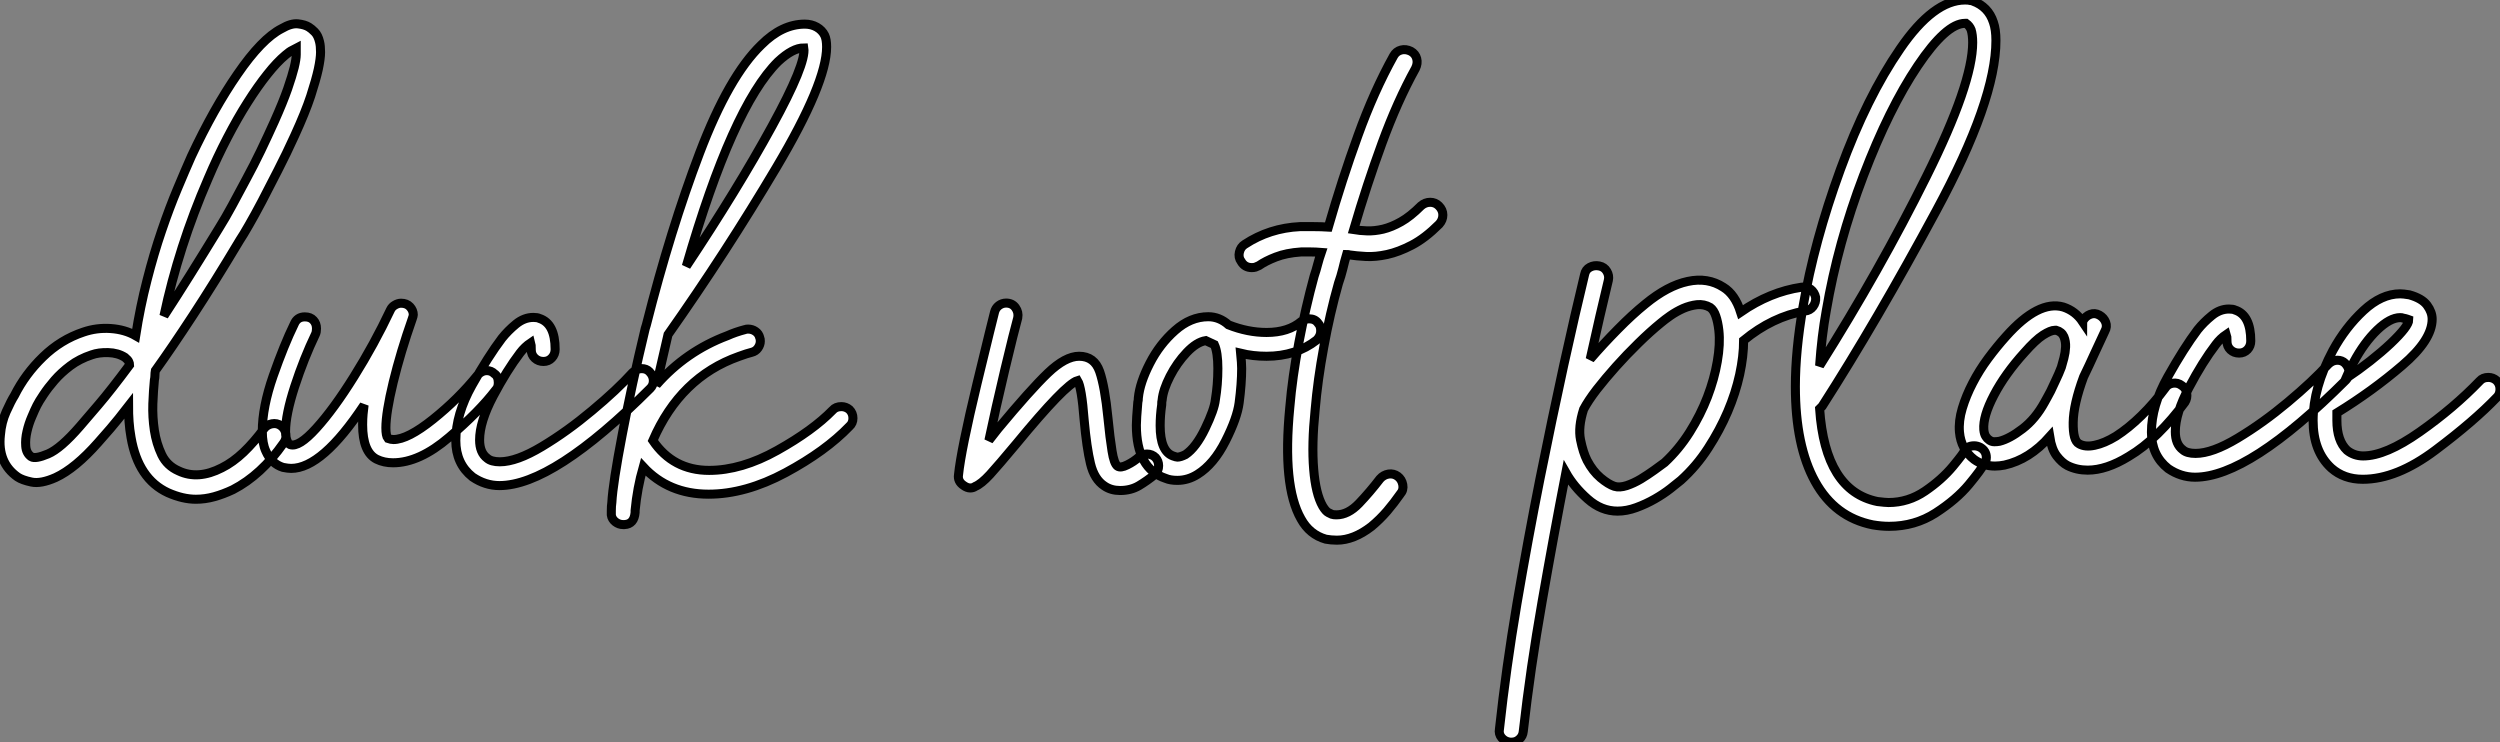
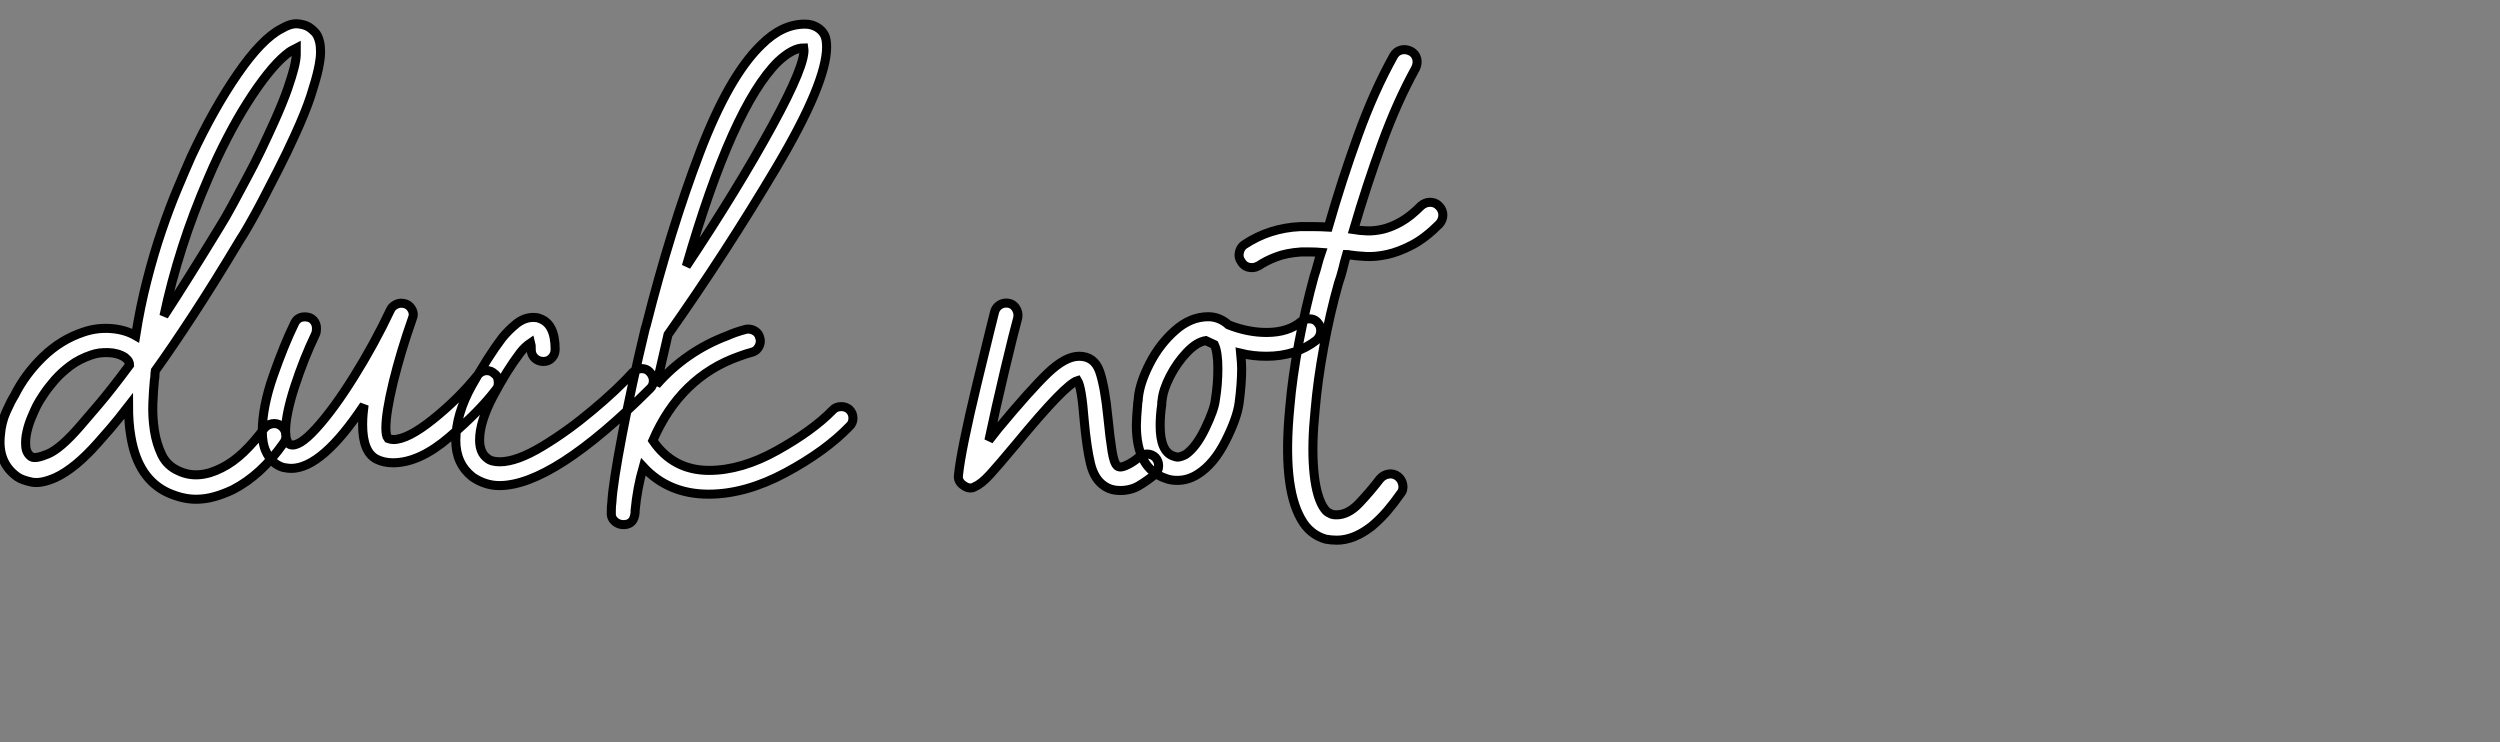
<svg xmlns="http://www.w3.org/2000/svg" viewBox="-5.185 -10.672 276.351 82.04">
  <rect x="-5.185" y="-10.672" width="276.351" height="82.04" fill="#808080" stroke="none" />
  <path d="M17.75 3.58L17.75 3.58Q16.30 3.58 14.67 2.86L14.67 2.86Q11.37 1.34 10.58-3.25L10.58-3.25Q10.42-4.14 10.36-5.01Q10.30-5.88 10.30-6.72L10.30-6.72Q9.13-5.21 8.29-4.23Q7.45-3.25 6.94-2.69L6.94-2.69Q4.42 0.17 2.24 1.18L2.24 1.18Q0.62 1.90-0.42 1.68Q-1.46 1.46-1.96 1.12L-1.96 1.12Q-4.20-0.45-3.86-3.53L-3.86-3.53Q-3.75-4.93-3.22-6.10Q-2.69-7.28-2.30-7.90L-2.30-7.90Q-1.12-10.25 0.84-12.15Q2.80-14.06 5.32-14.90L5.32-14.90Q6.78-15.40 8.34-15.29Q9.91-15.18 11.09-14.50L11.09-14.50Q11.59-17.70 12.35-20.64Q13.10-23.58 13.97-26.12Q14.84-28.67 15.71-30.74Q16.58-32.82 17.25-34.33L17.25-34.33Q18.48-36.96 19.77-39.26Q21.06-41.55 22.34-43.40L22.34-43.40Q25.03-47.32 27.22-48.44L27.22-48.44Q28.28-49.06 29.04-48.97Q29.79-48.89 30.24-48.61L30.24-48.61Q30.52-48.44 30.88-48.08Q31.25-47.71 31.42-46.98L31.42-46.98Q31.53-46.54 31.53-45.84Q31.53-45.14 31.28-43.96Q31.02-42.78 30.44-40.99Q29.85-39.20 28.67-36.62L28.67-36.62Q27.78-34.66 26.82-32.79Q25.87-30.91 25.06-29.37Q24.25-27.83 23.60-26.71Q22.96-25.59 22.62-25.09L22.62-25.09Q19.77-20.33 17.44-16.77Q15.12-13.22 13.27-10.64L13.27-10.64Q13.22-10.36 13.22-10.11Q13.22-9.86 13.16-9.58L13.16-9.58Q13.05-8.46 12.99-6.97Q12.94-5.49 13.16-4.03Q13.38-2.58 13.97-1.34Q14.56-0.11 15.85 0.45L15.85 0.45Q17.98 1.46 20.61 0.11L20.61 0.11Q21.84-0.50 23.02-1.62Q24.19-2.74 25.26-4.20L25.26-4.20Q25.59-4.65 26.15-4.76Q26.71-4.87 27.16-4.54L27.16-4.54Q27.61-4.20 27.69-3.64Q27.78-3.08 27.44-2.63L27.44-2.63Q24.98 0.90 21.84 2.52L21.84 2.52Q20.78 3.02 19.77 3.30Q18.76 3.58 17.75 3.58ZM6.22-12.38L6.22-12.38Q4.87-11.93 3.86-11.17Q2.86-10.42 2.13-9.58Q1.40-8.74 0.90-7.98Q0.39-7.22 0.17-6.78L0.17-6.78Q-0.06-6.33-0.39-5.54Q-0.73-4.76-0.92-3.92Q-1.12-3.08-1.06-2.30Q-1.01-1.51-0.45-1.12L-0.45-1.12Q0-0.84 1.40-1.43Q2.80-2.02 4.93-4.48L4.93-4.48Q5.60-5.26 6.97-6.86Q8.34-8.46 10.42-11.26L10.42-11.26Q10.42-11.42 10.33-11.62Q10.25-11.82 9.91-12.10L9.91-12.10Q9.13-12.60 8.06-12.63Q7-12.66 6.22-12.38ZM28.84-46.26L28.84-46.26Q28.73-46.20 28.42-46.06Q28.11-45.92 27.66-45.53L27.66-45.53Q26.71-44.74 25.65-43.40Q24.58-42.06 23.46-40.29Q22.34-38.53 21.22-36.37Q20.10-34.22 19.10-31.86L19.10-31.86Q17.47-28.11 16.24-24.28Q15.01-20.44 14.22-16.69L14.22-16.69Q15.57-18.76 17.08-21.17Q18.59-23.58 20.33-26.43L20.33-26.43Q21-27.50 21.76-28.90Q22.51-30.30 23.32-31.81Q24.14-33.32 24.92-34.94Q25.70-36.57 26.43-38.19L26.43-38.19Q27.38-40.32 27.89-41.78Q28.39-43.23 28.62-44.16Q28.84-45.08 28.84-45.58Q28.84-46.09 28.84-46.26ZM51.18-9.30L51.18-9.30Q51.18-8.79 50.90-8.51L50.90-8.51Q49.06-6.10 45.75-3.28Q42.45-0.45 39.54-0.45L39.54-0.45Q38.53-0.45 37.74-0.84L37.74-0.84Q36.18-1.62 36.18-4.65L36.18-4.65Q36.18-5.32 36.23-5.85Q36.29-6.38 36.34-6.83L36.34-6.83Q31.70 0.17 28.28 0.17L28.28 0.17Q27.94 0.17 27.38 0.06L27.38 0.06Q26.10-0.34 25.48-1.74L25.48-1.74Q25.09-2.58 25.09-3.92L25.09-3.92Q25.09-6.61 26.29-10.05Q27.50-13.50 28.62-15.79L28.62-15.79Q28.95-16.58 29.79-16.58L29.79-16.58Q30.41-16.58 30.74-16.21Q31.08-15.85 31.08-15.29L31.08-15.29Q31.08-14.90 30.97-14.67L30.97-14.67Q29.68-11.98 28.67-8.88Q27.66-5.77 27.66-3.92L27.66-3.92Q27.66-3.19 27.89-2.74L27.89-2.74Q27.94-2.58 28.17-2.46L28.17-2.46Q29.12-2.13 31.05-4.26Q32.98-6.38 35.22-9.97Q37.46-13.55 39.26-17.36L39.26-17.36Q39.42-17.70 39.76-17.89Q40.10-18.09 40.43-18.09L40.43-18.09Q41.05-18.09 41.41-17.70Q41.78-17.30 41.78-16.80L41.78-16.80Q41.78-16.69 41.66-16.35L41.66-16.35Q40.38-12.71 39.56-9.35Q38.75-5.99 38.75-4.31L38.75-4.31Q38.75-3.42 38.98-3.14L38.98-3.14Q39.31-3.02 39.59-3.02L39.59-3.02Q41.16-3.02 43.96-5.26Q46.76-7.50 48.89-10.14L48.89-10.14Q49.34-10.64 49.90-10.64L49.90-10.64Q50.40-10.64 50.74-10.30L50.74-10.30Q51.18-10.02 51.18-9.30ZM68.32-9.52L68.32-9.52Q68.32-9.02 67.98-8.68L67.98-8.68Q57.23 2.07 51.30 2.07L51.30 2.07Q49.73 2.07 48.33 1.12L48.33 1.12Q46.48-0.34 46.48-2.91L46.48-2.91Q46.48-5.82 48.27-9.02Q50.06-12.21 51.58-14.22L51.58-14.22Q52.25-15.06 53.14-15.79Q54.04-16.52 55.05-16.52L55.05-16.52Q55.50-16.52 55.72-16.41L55.72-16.41Q57.46-15.85 57.46-12.99L57.46-12.99Q57.46-12.43 57.09-12.04Q56.73-11.65 56.17-11.65L56.17-11.65Q55.61-11.65 55.22-12.01Q54.82-12.38 54.82-12.94L54.82-12.94Q54.82-13.55 54.77-13.72L54.77-13.72Q54.10-13.27 53.59-12.60L53.59-12.60Q52.14-10.70 50.62-7.84Q49.11-4.98 49.11-2.97L49.11-2.97Q49.11-1.57 49.95-0.95L49.95-0.95Q50.40-0.56 51.35-0.56L51.35-0.56Q53.20-0.56 56.00-2.24Q58.80-3.92 61.54-6.22Q64.29-8.51 66.02-10.42L66.02-10.42Q66.47-10.86 67.03-10.86L67.03-10.86Q67.54-10.86 67.87-10.53L67.87-10.53Q68.32-10.08 68.32-9.52ZM90.38-5.38L90.38-5.38Q90.38-4.82 89.99-4.48L89.99-4.48Q87.36-1.74 82.94 0.64Q78.51 3.02 74.42 3.02L74.42 3.02Q70.00 3.02 67.20 0L67.20 0Q66.53 2.35 66.30 4.82L66.30 4.82L66.30 4.98L66.30 5.04L66.30 5.04Q66.19 6.33 65.13 6.38L65.13 6.38L64.96 6.38Q64.51 6.38 64.12 6.08Q63.73 5.77 63.67 5.32L63.67 5.32L63.67 4.87Q63.67 4.31 63.73 3.92L63.73 3.92Q63.84 1.85 64.88-3.58Q65.91-9.02 67.42-15.29L67.42-15.29L67.54-15.68Q70.22-26.26 73.44-34.72Q76.66-43.18 80.25-46.65L80.25-46.65Q82.54-48.94 85.06-48.94L85.06-48.94Q85.79-48.94 86.38-48.61Q86.97-48.27 87.25-47.71L87.25-47.71Q87.47-47.26 87.47-46.42L87.47-46.42Q87.47-42.45 81.90-33.07Q76.33-23.69 69.94-14.62L69.94-14.62L68.66-9.07Q71.90-12.77 76.50-14.50L76.50-14.50Q77.39-14.90 78.46-15.18L78.46-15.18Q78.57-15.23 78.79-15.23L78.79-15.23Q79.24-15.23 79.60-14.98Q79.97-14.73 80.08-14.28L80.08-14.28Q80.14-14.17 80.14-13.89L80.14-13.89Q80.14-13.50 79.88-13.13Q79.63-12.77 79.18-12.66L79.18-12.66Q78.68-12.54 77.78-12.21L77.78-12.21Q71.29-9.91 68.26-2.91L68.26-2.91Q70.50 0.39 74.48 0.39L74.48 0.39Q78.06 0.39 82.01-1.82Q85.96-4.03 88.14-6.27L88.14-6.27Q88.48-6.66 89.10-6.66L89.10-6.66Q89.60-6.66 89.99-6.33L89.99-6.33Q90.38-5.94 90.38-5.38ZM71.96-22.18L71.96-22.18Q77.62-30.69 81.42-37.63Q85.23-44.58 84.95-46.31L84.95-46.31Q83.72-46.31 82.10-44.80L82.10-44.80Q77.06-39.82 71.96-22.18Z" fill="white" stroke="black" transform="translate(0 0) scale(1 1) translate(-1.28 40.935)" />
  <path d="M21.28-0.11L21.28-0.11Q21.28 0.45 20.89 0.84L20.89 0.84Q19.99 1.57 19.10 2.10Q18.20 2.63 17.02 2.63L17.02 2.63Q16.02 2.63 15.29 2.13L15.29 2.13Q14.17 1.40 13.75-0.34Q13.33-2.07 13.05-5.15L13.05-5.15Q12.77-8.79 12.32-9.52L12.32-9.52Q10.98-9.13 5.54-2.52L5.54-2.52Q3.58-0.17 2.63 0.87Q1.68 1.90 1.01 2.18L1.01 2.18Q0.78 2.35 0.45 2.35L0.45 2.35Q0.11 2.35-0.28 2.07L-0.28 2.07Q-0.95 1.62-0.84 0.90L-0.84 0.90Q-0.56-1.85 1.20-9.16Q2.97-16.46 3.14-17.08L3.14-17.08Q3.25-17.53 3.61-17.81Q3.98-18.09 4.42-18.09L4.42-18.09Q5.10-18.09 5.46-17.58Q5.82-17.08 5.71-16.46L5.71-16.46Q5.32-15.06 4.28-10.72Q3.25-6.38 2.52-2.91L2.52-2.91L3.53-4.20Q7.11-8.51 9.04-10.36Q10.98-12.21 12.49-12.21L12.49-12.21Q14.17-12.21 14.76-10.53Q15.34-8.85 15.68-5.38L15.68-5.38Q15.90-3.14 16.13-1.74Q16.35-0.34 16.74-0.06L16.74-0.06Q17.08 0.17 17.81-0.20Q18.54-0.56 19.10-1.06L19.10-1.06Q19.43-1.40 19.99-1.40L19.99-1.40Q20.55-1.40 20.94-1.01L20.94-1.01Q21.28-0.62 21.28-0.11ZM39.20-15.01L39.20-15.01Q39.20-14.45 38.75-14L38.75-14Q36.46-12.21 33.21-12.21L33.21-12.21Q31.70-12.21 30.35-12.54L30.35-12.54Q30.46-11.42 30.46-10.86L30.46-10.86Q30.46-9.18 30.18-7.06L30.18-7.06Q29.96-5.38 28.67-2.83Q27.38-0.28 25.59 0.84L25.59 0.84Q24.53 1.51 23.35 1.51L23.35 1.51Q22.57 1.51 22.06 1.29L22.06 1.29Q18.82 0.22 18.82-4.59L18.82-4.59Q18.82-5.26 18.98-7.11L18.98-7.11Q19.04-7.34 19.04-7.62L19.04-7.62Q19.21-9.30 20.30-11.42Q21.39-13.55 23.10-15.06Q24.81-16.58 26.77-16.58L26.77-16.58Q28-16.58 29.01-15.68L29.01-15.68Q31.14-14.84 33.21-14.84L33.21-14.84Q35.62-14.84 37.07-16.07L37.07-16.07Q37.52-16.35 37.91-16.35L37.91-16.35Q38.58-16.35 38.92-15.85L38.92-15.85Q39.20-15.57 39.20-15.01ZM27.83-10.86L27.83-10.86Q27.83-12.66 27.44-13.50L27.44-13.50Q27.22-13.61 26.49-13.94L26.49-13.94Q25.48-13.78 24.39-12.63Q23.30-11.48 22.54-10.00Q21.78-8.51 21.67-7.39L21.67-7.39Q21.62-7.22 21.62-6.83L21.62-6.83Q21.45-5.66 21.45-4.54L21.45-4.54Q21.45-1.68 22.90-1.18L22.90-1.18Q23.24-1.06 23.35-1.06L23.35-1.06Q23.69-1.06 24.25-1.34L24.25-1.34Q25.42-2.13 26.43-4.23Q27.44-6.33 27.55-7.39L27.55-7.39Q27.83-9.07 27.83-10.86ZM41.16-20.27L41.16-20.27Q40.21-16.91 39.54-13.24Q38.86-9.58 38.58-6.27L38.58-6.27Q38.19-2.46 38.42 0.28Q38.64 3.02 39.42 4.37L39.42 4.37Q39.76 4.93 40.04 5.07Q40.32 5.21 40.43 5.26L40.43 5.26Q40.60 5.32 40.94 5.32L40.94 5.32Q42.22 5.32 43.43 4.06Q44.63 2.80 45.75 1.34L45.75 1.34Q46.14 0.90 46.70 0.81Q47.26 0.73 47.71 1.06L47.71 1.06Q48.16 1.40 48.27 1.99Q48.38 2.58 47.99 3.02L47.99 3.02Q47.32 3.98 46.54 4.90Q45.75 5.82 44.80 6.61L44.80 6.61Q42.84 8.12 40.99 8.12L40.99 8.12Q40.66 8.12 40.35 8.09Q40.04 8.06 39.76 8.01L39.76 8.01Q37.97 7.50 37.02 5.77L37.02 5.77Q34.94 2.13 35.78-6.55L35.78-6.55Q36.06-9.91 36.79-13.75Q37.52-17.58 38.47-21.06L38.47-21.06Q38.70-21.73 38.86-22.37Q39.03-23.02 39.26-23.69L39.26-23.69Q38.64-23.74 38.11-23.74Q37.58-23.74 37.02-23.74L37.02-23.74Q35.39-23.63 34.24-23.18Q33.10-22.74 32.37-22.23L32.37-22.23Q32.14-22.12 31.98-22.06Q31.81-22.01 31.58-22.01L31.58-22.01Q30.80-22.01 30.41-22.68L30.41-22.68Q30.07-23.13 30.21-23.72Q30.35-24.30 30.80-24.58L30.80-24.58Q33.54-26.38 36.90-26.54L36.90-26.54Q37.69-26.54 38.44-26.54Q39.20-26.54 40.04-26.49L40.04-26.49Q41.55-31.75 43.32-36.62Q45.08-41.50 47.26-45.42L47.26-45.42Q47.54-45.92 48.08-46.06Q48.61-46.20 49.17-45.92L49.17-45.92Q49.67-45.64 49.81-45.11Q49.95-44.58 49.67-44.02L49.67-44.02Q47.66-40.38 45.98-35.78Q44.30-31.19 42.84-26.21L42.84-26.21Q43.51-26.10 44.32-26.07Q45.14-26.04 46.09-26.26Q47.04-26.49 48.08-27.08Q49.11-27.66 50.29-28.84L50.29-28.84Q50.74-29.23 51.30-29.23Q51.86-29.23 52.25-28.84L52.25-28.84Q52.70-28.39 52.70-27.83Q52.70-27.27 52.30-26.82L52.30-26.82Q50.74-25.26 49.28-24.50Q47.82-23.74 46.54-23.46Q45.25-23.18 44.18-23.24Q43.12-23.30 42.39-23.41L42.39-23.41Q42.28-23.46 42.06-23.46L42.06-23.46Q41.83-22.68 41.64-21.87Q41.44-21.06 41.16-20.27Z" fill="white" stroke="black" transform="translate(103.7 0) scale(1 1) translate(-2.091 40.919)" />
-   <path d="M26.94-17.81L26.94-17.81Q26.99-17.25 26.66-16.80Q26.32-16.35 25.76-16.30L25.76-16.30Q22.18-15.68 18.98-13.05L18.98-13.05Q18.98-11.31 18.54-9.27Q18.09-7.22 17.22-5.18Q16.35-3.14 15.06-1.15Q13.78 0.84 12.04 2.41L12.04 2.41Q11.65 2.74 10.89 3.33Q10.14 3.92 9.16 4.48Q8.18 5.04 7.11 5.43Q6.05 5.82 5.04 5.82L5.04 5.82Q3.25 5.82 1.74 4.48Q0.22 3.14-0.67 1.57L-0.67 1.57Q-2.02 8.51-3.30 15.85Q-4.59 23.18-5.38 30.18L-5.38 30.18Q-5.43 30.69-5.80 31.02Q-6.16 31.36-6.66 31.36L-6.66 31.36L-6.83 31.36Q-7.39 31.30-7.76 30.88Q-8.12 30.46-8.01 29.90L-8.01 29.90Q-7.28 23.18-6.08 16.07Q-4.87 8.96-3.53 2.24Q-2.18-4.48-0.90-10.33Q0.39-16.18 1.40-20.33L1.40-20.33Q1.51-20.89 1.99-21.14Q2.46-21.39 3.02-21.28L3.02-21.28Q3.58-21.17 3.86-20.69Q4.14-20.22 4.03-19.71L4.03-19.71Q3.58-17.86 3.08-15.68Q2.58-13.50 2.02-10.98L2.02-10.98Q3.47-12.66 5.07-14.28Q6.66-15.90 8.12-17.08L8.12-17.08Q10.58-19.10 12.80-19.57Q15.01-20.05 16.74-18.93L16.74-18.93Q18.03-18.14 18.65-16.18L18.65-16.18Q21.90-18.42 25.37-18.93L25.37-18.93Q25.98-19.04 26.40-18.70Q26.82-18.37 26.94-17.81ZM10.25 0.45L10.25 0.45Q11.82-1.01 13.02-2.91Q14.22-4.82 14.98-6.80Q15.74-8.79 16.07-10.72Q16.41-12.66 16.24-14.17L16.24-14.17Q16.13-15.12 15.90-15.76Q15.68-16.41 15.29-16.69L15.29-16.69Q14.62-17.08 13.83-17.00Q13.05-16.91 12.29-16.58Q11.54-16.24 10.89-15.79Q10.25-15.34 9.86-15.01L9.86-15.01Q8.62-14 7.34-12.74Q6.05-11.48 4.87-10.16Q3.70-8.85 2.74-7.62Q1.79-6.38 1.29-5.43L1.29-5.43Q0.67-3.47 0.95-2.07Q1.23-0.67 1.68 0.22L1.68 0.22Q2.30 1.40 3.16 2.13Q4.03 2.86 4.70 3.08L4.70 3.08Q5.26 3.25 6.05 3.00Q6.83 2.74 7.62 2.27Q8.40 1.79 9.10 1.29Q9.80 0.78 10.25 0.45ZM45.81-0.11L45.81-0.11Q45.81 0.28 45.58 0.56L45.58 0.56Q45.25 1.23 43.88 2.88Q42.50 4.54 40.21 6.02Q37.91 7.50 35.06 7.50L35.06 7.50Q34.22 7.50 33.26 7.34L33.26 7.34Q29.06 6.50 26.88 2.55Q24.70-1.40 24.70-7.95L24.70-7.95Q24.70-11.93 25.54-16.74L25.54-16.74Q26.77-23.97 29.68-31.95Q32.59-39.93 36.29-45.30Q39.98-50.68 43.46-50.68L43.46-50.68Q43.85-50.68 44.07-50.62L44.07-50.62Q44.24-50.62 44.30-50.57L44.30-50.57Q46.03-49.95 46.59-48.22L46.59-48.22Q46.87-47.43 46.87-46.20L46.87-46.20Q46.87-39.59 40.26-27.36Q33.66-15.12 27.66-5.77L27.66-5.77Q27.38-5.49 27.38-5.49L27.38-5.49Q28 3.58 33.77 4.76L33.77 4.76Q34.66 4.87 35 4.87L35 4.87Q37.18 4.87 39.03 3.61Q40.88 2.35 42.11 0.87Q43.34-0.62 43.34-0.78L43.34-0.78Q43.68-1.40 44.46-1.40L44.46-1.40Q44.80-1.40 45.14-1.23L45.14-1.23Q45.81-0.84 45.81-0.11ZM27.38-10.25L27.38-10.25Q34.05-20.83 39.17-31.14Q44.30-41.44 44.30-45.98L44.30-45.98Q44.30-46.82 44.13-47.38L44.13-47.38Q43.96-47.82 43.57-48.10L43.57-48.10L43.46-48.10Q41.38-48.10 38.22-43.40Q35.06-38.70 32.23-31.28Q29.40-23.86 28.11-16.30L28.11-16.30Q27.61-13.55 27.38-10.25ZM67.42-8.06L67.42-8.06Q67.87-7.78 67.96-7.22Q68.04-6.66 67.76-6.22L67.76-6.22Q66.36-4.31 64.76-2.74Q63.17-1.18 61.54-0.22L61.54-0.22Q59.08 1.29 57.01 1.29L57.01 1.29Q55.78 1.29 54.77 0.78L54.77 0.78Q54.15 0.45 53.59-0.28Q53.03-1.01 52.81-2.41L52.81-2.41Q50.57 0.11 47.82 0.73L47.82 0.73Q47.54 0.78 47.29 0.81Q47.04 0.84 46.76 0.84L46.76 0.84Q45.47 0.84 44.46 0.11L44.46 0.11Q43.01-1.01 42.84-2.91L42.84-2.91Q42.73-4.14 43.15-5.54Q43.57-6.94 44.30-8.34Q45.02-9.74 46.00-11.06Q46.98-12.38 47.99-13.50L47.99-13.50Q51.58-17.53 54.32-16.74L54.32-16.74Q55.66-16.30 56.45-15.12L56.45-15.12Q56.45-15.18 56.48-15.18Q56.50-15.18 56.50-15.23L56.50-15.23Q56.78-15.74 57.29-15.93Q57.79-16.13 58.30-15.85L58.30-15.85Q58.80-15.57 59.00-15.06Q59.19-14.56 58.91-14.06L58.91-14.06Q58.30-12.77 57.74-11.54Q57.18-10.30 56.56-9.02L56.56-9.02Q55.44-5.99 55.41-3.98Q55.38-1.96 56.06-1.62L56.06-1.62Q56.73-1.23 57.79-1.46Q58.86-1.68 60.14-2.46L60.14-2.46Q61.54-3.36 62.94-4.73Q64.34-6.10 65.58-7.78L65.58-7.78Q65.86-8.23 66.42-8.32Q66.98-8.40 67.42-8.06ZM52.25-6.22L52.25-6.22Q52.36-6.44 52.56-6.78Q52.75-7.11 52.92-7.45L52.92-7.45Q53.20-8.06 53.51-8.71Q53.82-9.35 54.10-10.08L54.10-10.08Q54.21-10.47 54.38-11.09Q54.54-11.70 54.57-12.32Q54.60-12.94 54.38-13.47Q54.15-14 53.54-14.17L53.54-14.17L53.37-14.17Q52.92-14.17 52.08-13.64Q51.24-13.10 50.01-11.70L50.01-11.70Q47.88-9.35 46.65-7Q45.42-4.65 45.53-3.19L45.53-3.19Q45.58-2.69 45.75-2.44Q45.92-2.18 46.09-2.07L46.09-2.07Q46.37-1.85 46.68-1.85Q46.98-1.85 47.26-1.90L47.26-1.90Q48.38-2.18 49.81-3.28Q51.24-4.37 52.25-6.22ZM85.90-9.52L85.90-9.52Q85.90-9.02 85.57-8.68L85.57-8.68Q74.82 2.07 68.88 2.07L68.88 2.07Q67.31 2.07 65.91 1.12L65.91 1.12Q64.06-0.34 64.06-2.91L64.06-2.91Q64.06-5.82 65.86-9.02Q67.65-12.21 69.16-14.22L69.16-14.22Q69.83-15.06 70.73-15.79Q71.62-16.52 72.63-16.52L72.63-16.52Q73.08-16.52 73.30-16.41L73.30-16.41Q75.04-15.85 75.04-12.99L75.04-12.99Q75.04-12.43 74.68-12.04Q74.31-11.65 73.75-11.65L73.75-11.65Q73.19-11.65 72.80-12.01Q72.41-12.38 72.41-12.94L72.41-12.94Q72.41-13.55 72.35-13.72L72.35-13.72Q71.68-13.27 71.18-12.60L71.18-12.60Q69.72-10.70 68.21-7.84Q66.70-4.98 66.70-2.97L66.70-2.97Q66.70-1.57 67.54-0.95L67.54-0.95Q67.98-0.56 68.94-0.56L68.94-0.56Q70.78-0.56 73.58-2.24Q76.38-3.92 79.13-6.22Q81.87-8.51 83.61-10.42L83.61-10.42Q84.06-10.86 84.62-10.86L84.62-10.86Q85.12-10.86 85.46-10.53L85.46-10.53Q85.90-10.08 85.90-9.52ZM102.59-7.67L102.59-7.67Q102.59-7.11 102.26-6.78L102.26-6.78Q99.74-4.14 95.45-0.92Q91.17 2.30 87.42 2.30L87.42 2.30Q85.34 2.30 83.94 1.06L83.94 1.06Q81.93-0.78 81.93-4.20L81.93-4.20Q81.93-7.84 84.11-11.93L84.11-11.93Q85.51-14.50 87.50-16.35Q89.49-18.20 91.56-18.20L91.56-18.20Q91.90-18.20 92.57-18.09L92.57-18.09Q93.97-17.70 94.53-16.94Q95.09-16.18 95.09-15.40L95.09-15.40Q95.09-13.10 91.78-10.28Q88.48-7.45 84.56-5.04L84.56-5.04L84.56-4.20Q84.56-1.96 85.68-0.90L85.68-0.90Q86.46-0.28 87.47-0.28L87.47-0.28Q89.94-0.28 93.72-2.94Q97.50-5.60 100.35-8.57L100.35-8.57Q100.69-8.96 101.30-8.96L101.30-8.96Q101.81-8.96 102.20-8.62L102.20-8.62Q102.59-8.23 102.59-7.67ZM85.51-8.79L85.51-8.79Q88.48-10.81 90.50-12.71Q92.51-14.62 92.51-15.34L92.51-15.34Q92.51-15.34 92.34-15.40Q92.18-15.46 91.90-15.51L91.90-15.51Q91.78-15.57 91.56-15.57L91.56-15.57Q90.44-15.57 89.01-14.20Q87.58-12.82 86.41-10.64L86.41-10.64Q86.02-9.97 85.51-8.79Z" fill="white" stroke="black" transform="translate(169.651 0) scale(1 1) translate(-1.075 40.008)" />
</svg>